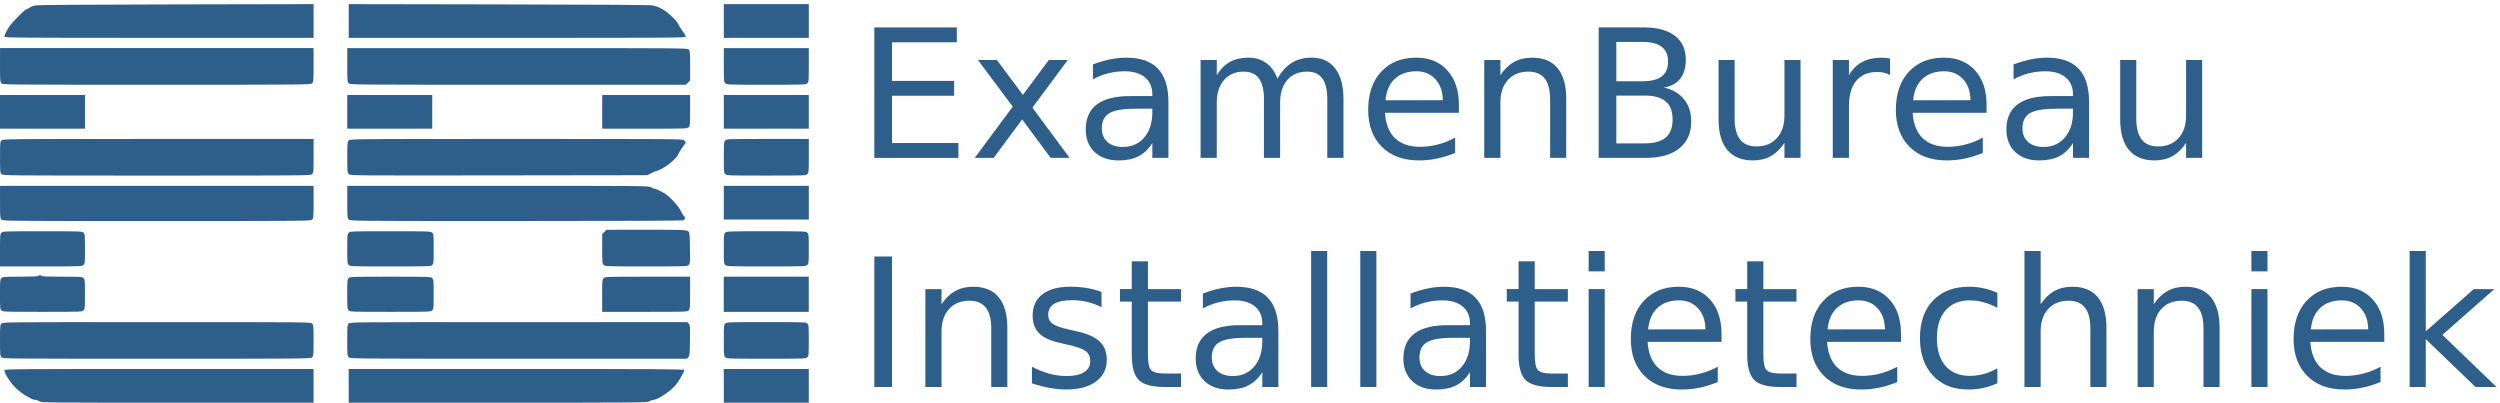
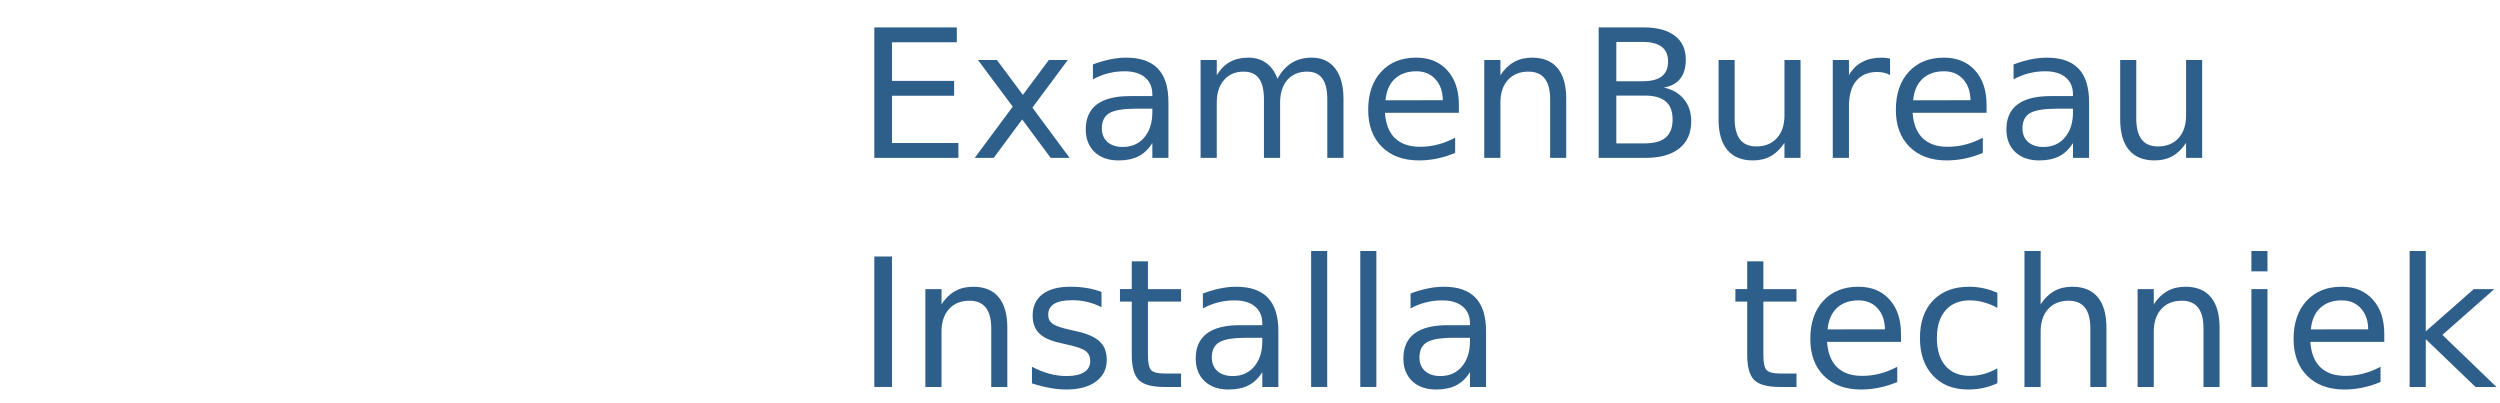
<svg xmlns="http://www.w3.org/2000/svg" id="svg2" xml:space="preserve" viewBox="0 0 558.75 90" version="1.1">
  <g id="g10" transform="matrix(1.25,0,0,-1.25,0,90)">
    <g id="g12" fill-rule="nonzero" fill="#2e5e8a" transform="scale(0.1,0.1)">
-       <path id="path14" d="m70.078,2.621c-2.148,1.449-5.699,2.617-7.887,2.617-2.152,0-6.141,1.492-8.75,3.281-2.66,1.801-5.203,3.281-5.672,3.281-1.75,0-13.391,8.559-19.41,14.258-9.488,9.031-20.508,26.25-20.508,32.113,0,1.918,23.988,2.066,276.41,2.066h276.36v-60.227h-243.32c-240.54,0.001-243.35,0.04-247.22,2.61zm553.4,27.5v30.117h299.96c255.97,0,299.96-0.27,299.96-1.828,0-4.07-10.28-21.449-16.99-28.711-9.81-10.629-28.48-23.051-36.57-24.34-3.43-0.508-7.65-1.949-9.37-3.16-2.89-2.039-22.42-2.188-270.04-2.188h-266.95v30.109zm670.66,0,0,30.117,151.95,0,0-60.227-151.95,0,0,30.109zm-1291.5,51.098c-2.461,2.461-2.621,4.371-2.621,30.121,0,25.781,0.16,27.691,2.621,30.109,2.609,2.621,4.367,2.621,277.69,2.621s275.08,0,277.7-2.621c2.457-2.418,2.609-4.328,2.609-30.109,0-25.75-0.152-27.66-2.609-30.121-2.621-2.617-4.383-2.617-277.7-2.617s-275.08,0-277.69,2.617zm620.86,0c-2.429,2.461-2.621,4.371-2.621,30.121,0,25.781,0.192,27.691,2.621,30.109,2.61,2.621,4.372,2.621,303.9,2.621h301.25l2.7-2.699c2.58-2.531,2.69-3.902,2.3-29.961-0.35-24.68-0.62-27.57-2.89-30.07l-2.5-2.738h-301.05c-299.34,0-301.1,0-303.71,2.617zm673.28,0c-2.46,2.461-2.62,4.371-2.62,30.121,0,25.781,0.16,27.691,2.62,30.109,2.58,2.582,4.37,2.621,73.36,2.621,68.98,0,70.78-0.039,73.36-2.621,2.46-2.418,2.61-4.328,2.61-30.109,0-25.75-0.15-27.66-2.61-30.121-2.58-2.578-4.38-2.617-73.36-2.617-68.99,0-70.78,0.039-73.36,2.617zm-1294.2,83.831c-2.461,2.42-2.621,4.37-2.621,28.82,0,24.457,0.16,26.367,2.621,28.789,2.457,2.5,4.367,2.621,34.059,2.621,20.082,0,31.441,0.469,31.441,1.328,0,0.7,1.449,1.289,3.289,1.289,1.789,0,3.238-0.589,3.238-1.289,0-0.859,12.891-1.328,36.012-1.328,34.301,0,36.18-0.121,38.68-2.621,2.422-2.422,2.609-4.332,2.609-28.789,0-24.449-0.187-26.402-2.609-28.82-2.578-2.582-4.379-2.621-73.36-2.621-68.992,0-70.82,0.039-73.359,2.621zm620.86,0c-2.429,2.418-2.621,4.371-2.621,28.82,0,24.457,0.192,26.367,2.621,28.789,2.571,2.578,4.372,2.621,74.68,2.621,70.281,0,72.11-0.043,74.649-2.621,2.461-2.422,2.621-4.332,2.621-28.789,0-24.449-0.16-26.402-2.621-28.82-2.539-2.582-4.368-2.621-74.649-2.621-70.308,0-72.109,0.039-74.68,2.621zm453.24,26.211c0,27.066,0.16,28.937,2.62,31.398,2.54,2.578,4.37,2.621,78.59,2.621h75.98v-28.793c0-27.066-0.16-28.976-2.62-31.437-2.58-2.582-4.38-2.621-78.59-2.621h-75.98v28.832zm217.42,2.609,0,31.41,151.95,0,0-62.851-151.95,0,0,31.441zm-1294.1,78.6c0,27.07,0.16,28.941,2.621,31.402,2.539,2.578,4.367,2.617,73.359,2.617,68.98,0,70.782-0.039,73.36-2.617,2.422-2.422,2.609-4.332,2.609-28.781,0-24.461-0.187-26.371-2.609-28.828-2.578-2.582-4.379-2.621-75.981-2.621h-73.359v28.828zm623.48-26.207c-2.429,2.457-2.621,4.367-2.621,28.828,0,24.449,0.192,26.359,2.621,28.781,2.571,2.578,4.372,2.617,74.68,2.617,70.281,0,72.11-0.039,74.649-2.617,2.461-2.422,2.621-4.332,2.621-28.781,0-24.461-0.16-26.371-2.621-28.828-2.539-2.582-4.368-2.621-74.649-2.621-70.308,0-72.109,0.039-74.68,2.621zm455.86,0c-2.46,2.457-2.62,4.367-2.62,28.898v26.289l7.66,7.66,33.82,0.121c97.89,0.231,109.61-0.039,112.42-2.82,2.43-2.379,2.66-4.609,3.01-30,0.39-26.172,0.28-27.5-2.3-30.07-2.66-2.66-3.75-2.699-76.02-2.699-71.6,0-73.43,0.039-75.97,2.621zm217.42,0c-2.42,2.457-2.62,4.367-2.62,28.828,0,24.449,0.2,26.359,2.62,28.781,2.58,2.578,4.37,2.617,73.36,2.617,68.98,0,70.78-0.039,73.36-2.617,2.42-2.422,2.61-4.332,2.61-28.781,0-24.461-0.19-26.371-2.61-28.828-2.58-2.543-4.38-2.621-73.36-2.621-68.99,0-70.78,0.078-73.36,2.621zm-1294.1,81.21c-2.461,2.46-2.621,4.37-2.621,31.44v28.789h560.62v-28.789c0-27.07-0.152-28.98-2.609-31.441-2.621-2.617-4.383-2.617-277.7-2.617s-275.08,0-277.69,2.617zm620.86,0c-2.46,2.461-2.621,4.371-2.621,31.441v28.789h269.53c266.68,0,269.53-0.039,273.44-2.609,2.15-1.41,5.12-2.578,6.56-2.621,1.45,0,4.69-1.168,7.19-2.617,2.5-1.442,6.91-3.75,9.8-5.082,7.39-3.399,25.63-22.848,29.85-31.75,1.91-4.032,4.33-8.008,5.47-8.95,2.77-2.3,2.53-6.25-0.51-7.851-1.72-0.938-97.23-1.367-299.3-1.367-295.04,0-296.8,0-299.41,2.617zm670.66,30.121,0,30.109,151.95,0,0-60.23-151.95,0,0,30.121zm-1291.5,51.09c-2.461,2.46-2.621,4.37-2.621,30.12,0,25.777,0.16,27.687,2.621,30.109,2.609,2.621,4.367,2.621,280.31,2.621h277.69v-30.121c0-28.359-0.152-30.269-2.609-32.73-2.621-2.621-4.383-2.621-277.7-2.621s-275.08,0-277.69,2.621zm620.9,0c-2.469,2.461-2.661,4.34-2.661,30.121,0,25.777,0.192,27.687,2.621,30.109,2.61,2.621,4.372,2.621,299.96,2.621,295.62,0,297.38,0,299.96-2.621,1.44-1.398,2.62-3.039,2.62-3.629,0-0.551-2.43-4.222-5.4-8.16-2.96-3.949-6.44-9.531-7.73-12.422-2.34-5.32-9.49-12.777-18.94-19.73-6.02-4.449-18.6-11.059-21.02-11.059-0.94,0-4.81-1.601-8.59-3.59l-6.96-3.59-265.62-0.359c-264.44-0.35-265.65-0.31-268.26,2.31zm673.24,0c-2.46,2.461-2.62,4.371-2.62,30.121,0,25.777,0.16,27.687,2.62,30.109,2.58,2.578,4.37,2.621,75.97,2.621h73.36v-30.121c0-28.359-0.15-30.269-2.61-32.73-2.58-2.539-4.38-2.621-73.36-2.621-68.99,0-70.78,0.082-73.36,2.621zm-1296.8,111.33v30.109h151.95v-60.23h-151.95v30.121zm620.86,0,0,30.109,151.95,0,0-60.23-151.95,0,0,30.121zm455.86,0,0,30.109,157.19,0,0-27.5c0-25.742-0.2-27.652-2.62-30.109-2.58-2.582-4.38-2.621-78.59-2.621h-75.98v30.121zm217.42,0,0,30.109,151.95,0,0-60.23-151.95,0,0,30.121zm-1291.5,51.09c-2.461,2.46-2.621,4.38-2.621,32.74v30.148h560.62v-30.148c0-28.36-0.152-30.281-2.609-32.738-2.621-2.622-4.383-2.622-277.7-2.622s-275.08,0-277.69,2.622zm620.86,0c-2.46,2.457-2.621,4.378-2.621,32.738v30.148h303.91c302.14,0,303.9-0.039,306.52-2.648,2.42-2.43,2.62-4.34,2.62-28.91v-26.289l-7.66-7.661h-300.08c-298.32,0-300.08,0-302.69,2.622zm673.28,0c-2.46,2.457-2.62,4.378-2.62,32.738v30.148h151.95v-30.148c0-28.36-0.15-30.281-2.61-32.738-2.58-2.543-4.38-2.622-73.36-2.622-68.99,0-70.78,0.079-73.36,2.622zm-1288.9,83.32c0,3.008,3.707,10.59,9.258,18.867,5.121,7.621,27.621,30.121,30.121,30.121,0.82,0,3.32,1.289,5.578,2.891,2.231,1.597,7.352,3.469,11.332,4.14,4.258,0.739,107.85,1.399,251.88,1.68l244.6,0.469v-60.281h-276.36c-252.42,0-276.41,0.203-276.41,2.113zm615.63,28.01v30.16l268.2-0.469c179.26-0.281,270.59-0.902,275.39-1.801,7.85-1.519,16.17-5.429,24.3-11.41,9.61-7.109,19.18-17.109,21.52-22.379,1.29-2.851,4.77-8.441,7.73-12.383,2.97-3.949,5.4-8.238,5.4-9.488,0-2.23-13.48-2.351-301.25-2.351h-301.29v30.121zm670.66,0,0,30.121,151.95,0,0-60.242-151.95,0,0,30.121z" />
      <path id="path16" d="m1563.3,670.98,147.5,0,0-26.558-115.94,0,0-69.063,111.1,0,0-26.558-111.1,0,0-84.531,118.75,0,0-26.571-150.31,0,0,233.28" />
      <path id="path18" d="m1909.2,612.7-63.28-85.148,66.56-89.852-33.91,0-50.93,68.75-50.94-68.75-33.91,0,67.97,91.571-62.19,83.429,33.91,0,46.41-62.34,46.4,62.34,33.91,0" />
      <path id="path20" d="m2031.8,525.67c-23.21,0-39.3-2.652-48.29-7.973-8.94-5.308-13.43-14.371-13.43-27.179,0-10.2,3.36-18.321,10-24.379,6.79-5.942,15.93-8.911,27.5-8.911,15.93,0,28.71,5.629,38.28,16.879,9.69,11.371,14.53,26.411,14.53,45.161v6.402h-28.59m57.34,11.879,0-99.852-28.75,0,0,26.571c-6.56-10.629-14.73-18.481-24.53-23.598-9.77-5-21.76-7.5-35.94-7.5-17.89,0-32.19,5-42.81,15-10.51,10.117-15.78,23.598-15.78,40.469,0,19.687,6.56,34.531,19.68,44.531,13.25,10,32.93,15,59.07,15h40.31v2.808c0,13.25-4.38,23.442-13.13,30.629-8.63,7.301-20.82,10.942-36.56,10.942-10,0-19.72-1.211-29.22-3.602-9.45-2.379-18.59-5.969-27.34-10.777v26.558c10.55,4.071,20.74,7.071,30.62,9.071,9.93,2.07,19.54,3.121,28.91,3.121,25.31,0,44.22-6.563,56.72-19.692,12.5-13.121,18.75-33,18.75-59.679" />
      <path id="path22" d="m2284,579.11c7.19,12.93,15.78,22.461,25.78,28.59,10,6.141,21.76,9.223,35.32,9.223,18.2,0,32.26-6.402,42.18-19.223,9.89-12.687,14.85-30.82,14.85-54.371v-105.63h-28.91v104.69c0,16.757-2.97,29.218-8.9,37.339-5.94,8.129-15,12.192-27.19,12.192-14.92,0-26.68-4.961-35.31-14.844-8.68-9.879-12.97-23.398-12.97-40.469v-98.91h-28.91v104.69c0,16.879-2.97,29.339-8.91,37.339-5.93,8.129-15.11,12.192-27.5,12.192-14.68,0-26.36-5-35-15-8.67-9.883-12.96-23.32-12.96-40.313v-98.91h-28.91v175h28.91v-27.179c6.56,10.742,14.41,18.628,23.59,23.75,9.14,5.109,20.04,7.652,32.66,7.652,12.69,0,23.47-3.242,32.34-9.692,8.94-6.441,15.55-15.82,19.84-28.121" />
      <path id="path24" d="m2608.5,532.39,0-14.063-132.19,0c1.25-19.808,7.19-34.879,17.81-45.308,10.74-10.321,25.63-15.469,44.69-15.469,11.05,0,21.72,1.359,32.03,4.058,10.43,2.692,20.74,6.762,30.94,12.192v-27.192c-10.32-4.379-20.86-7.699-31.72-10-10.82-2.308-21.8-3.437-32.97-3.437-27.89,0-50.04,8.129-66.41,24.379-16.25,16.25-24.37,38.238-24.37,65.929,0,28.641,7.73,51.372,23.12,68.129,15.55,16.871,36.41,25.313,62.66,25.313,23.55,0,42.15-7.621,55.78-22.813,13.75-15.121,20.63-35.66,20.63-61.718m-28.75,8.437c-0.2,15.742-4.61,28.281-13.29,37.652-8.51,9.379-19.88,14.071-34.06,14.071-16.01,0-28.9-4.531-38.59-13.602-9.57-9.058-15.08-21.828-16.56-38.277l102.5,0.156" />
      <path id="path26" d="m2800.4,543.33,0-105.63-28.75,0,0,104.69c0,16.558-3.24,28.949-9.69,37.187-6.48,8.242-16.17,12.344-29.06,12.344-15.55,0-27.77-4.961-36.72-14.844-8.98-9.879-13.44-23.398-13.44-40.469v-98.91h-28.9v175h28.9v-27.179c6.88,10.5,14.93,18.39,24.22,23.589,9.38,5.192,20.16,7.813,32.35,7.813,20.08,0,35.31-6.25,45.62-18.75,10.31-12.383,15.47-30.66,15.47-54.844" />
      <path id="path28" d="m2890,549.11,0-85.468,50.62,0c17,0,29.54,3.48,37.66,10.468,8.24,7.071,12.34,17.852,12.34,32.34,0,14.571-4.1,25.321-12.34,32.192-8.12,6.988-20.66,10.468-37.66,10.468h-50.62m0,95.942,0-70.321,46.72,0c15.43,0,26.87,2.86,34.37,8.598,7.62,5.82,11.41,14.692,11.41,26.563,0,11.757-3.79,20.589-11.41,26.41-7.5,5.82-18.94,8.75-34.37,8.75h-46.72m-31.56,25.929,80.62,0c24.06,0,42.62-5,55.63-15,13.04-10,19.53-24.21,19.53-42.652,0-14.258-3.32-25.629-10-34.058-6.64-8.442-16.45-13.719-29.38-15.79,15.55-3.32,27.58-10.308,36.1-20.929,8.67-10.512,12.97-23.711,12.97-39.531,0-20.821-7.07-36.918-21.25-48.29-14.15-11.359-34.3-17.031-60.47-17.031h-83.75v233.28" />
      <path id="path30" d="m3072.8,506.77,0,105.93,28.75,0,0-104.84c0-16.558,3.24-29.019,9.69-37.339,6.44-8.25,16.13-12.348,29.06-12.348,15.51,0,27.77,4.957,36.72,14.848,9.06,9.878,13.59,23.39,13.59,40.46v99.219h28.75v-175h-28.75v26.879c-6.99-10.629-15.11-18.558-24.37-23.75-9.18-5.117-19.84-7.656-32.03-7.656-20.12,0-35.35,6.25-45.78,18.75s-15.63,30.777-15.63,54.848m72.35,110.15" />
      <path id="path32" d="m3379.5,585.83c-3.2,1.871-6.76,3.242-10.62,4.063-3.75,0.937-7.89,1.41-12.5,1.41-16.25,0-28.75-5.321-37.5-15.942-8.64-10.507-12.97-25.66-12.97-45.468v-92.192h-28.91v175h28.91v-27.179c6.05,10.621,13.9,18.468,23.59,23.589,9.69,5.192,21.49,7.813,35.31,7.813,2,0,4.18-0.152,6.57-0.473,2.42-0.187,5.07-0.578,7.97-1.09l0.15-29.531" />
      <path id="path34" d="m3552,532.39,0-14.063-132.19,0c1.25-19.808,7.19-34.879,17.82-45.308,10.74-10.321,25.62-15.469,44.68-15.469,11.06,0,21.72,1.359,32.04,4.058,10.42,2.692,20.74,6.762,30.93,12.192v-27.192c-10.31-4.379-20.9-7.699-31.72-10-10.82-2.308-21.83-3.437-32.97-3.437-27.92,0-50.03,8.129-66.4,24.379-16.25,16.25-24.38,38.238-24.38,65.929,0,28.641,7.7,51.372,23.13,68.129,15.51,16.871,36.41,25.313,62.65,25.313,23.56,0,42.15-7.621,55.79-22.813,13.75-15.121,20.62-35.66,20.62-61.718m-28.75,8.437c-0.19,15.742-4.65,28.281-13.28,37.652-8.55,9.379-19.88,14.071-34.06,14.071-16.06,0-28.91-4.531-38.6-13.602-9.57-9.058-15.11-21.828-16.56-38.277l102.5,0.156" />
      <path id="path36" d="m3677.9,525.67c-23.2,0-39.3-2.652-48.28-7.973-8.95-5.308-13.44-14.371-13.44-27.179,0-10.2,3.36-18.321,10-24.379,6.8-5.942,15.94-8.911,27.5-8.911,15.94,0,28.71,5.629,38.28,16.879,9.69,11.371,14.53,26.411,14.53,45.161v6.402h-28.59m57.34,11.879,0-99.852-28.75,0,0,26.571c-6.56-10.629-14.72-18.481-24.53-23.598-9.76-5-21.76-7.5-35.94-7.5-17.89,0-32.18,5-42.81,15-10.51,10.117-15.78,23.598-15.78,40.469,0,19.687,6.56,34.531,19.69,44.531,13.24,10,32.93,15,59.06,15h40.31v2.808c0,13.25-4.37,23.442-13.12,30.629-8.63,7.301-20.82,10.942-36.56,10.942-10,0-19.73-1.211-29.22-3.602-9.46-2.379-18.6-5.969-27.35-10.777v26.558c10.55,4.071,20.75,7.071,30.63,9.071,9.92,2.07,19.53,3.121,28.9,3.121,25.32,0,44.22-6.563,56.72-19.692,12.5-13.121,18.75-33,18.75-59.679" />
      <path id="path38" d="m3790.9,506.77,0,105.93,28.75,0,0-104.84c0-16.558,3.24-29.019,9.69-37.339,6.44-8.25,16.13-12.348,29.06-12.348,15.51,0,27.77,4.957,36.72,14.848,9.06,9.878,13.59,23.39,13.59,40.46v99.219h28.75v-175h-28.75v26.879c-6.99-10.629-15.12-18.558-24.37-23.75-9.18-5.117-19.85-7.656-32.04-7.656-20.11,0-35.35,6.25-45.78,18.75s-15.62,30.777-15.62,54.848m72.34,110.15" />
      <path id="path40" d="m1563.3,28.09,31.559,0,0,233.28-31.559,0,0-233.28z" />
      <path id="path42" d="m1801.1,133.72,0-105.63-28.75,0,0,104.69c0,16.559-3.24,28.989-9.68,37.188-6.49,8.242-16.18,12.34-29.07,12.34-15.54,0-27.77-4.918-36.71-14.84-8.99-9.879-13.44-23.36-13.44-40.469v-98.91h-28.91v175h28.91v-27.18c6.87,10.539,14.92,18.391,24.22,23.59,9.37,5.23,20.15,7.809,32.34,7.809,20.08,0,35.31-6.25,45.62-18.75,10.32-12.379,15.47-30.661,15.47-54.84" />
      <path id="path44" d="m1969.5,197.94,0-27.191c-8.12,4.18-16.56,7.301-25.31,9.371-8.75,2.109-17.81,3.129-27.19,3.129-14.26,0-25-2.191-32.19-6.559-7.07-4.382-10.62-10.941-10.62-19.691,0-6.641,2.58-11.91,7.66-15.781,5.11-3.75,15.39-7.348,30.78-10.778l9.84-2.191c20.43-4.379,34.92-10.551,43.44-18.59,8.67-7.89,12.97-18.988,12.97-33.289,0-16.25-6.45-29.102-19.38-38.59-12.81-9.453-30.47-14.223-52.97-14.223-9.37,0-19.14,0.941-29.37,2.812-10.08,1.801-20.78,4.5-32.03,8.129v29.691c10.62-5.512,21.09-9.691,31.4-12.5,10.32-2.703,20.55-4.07,30.63-4.07,13.55,0,23.98,2.309,31.25,6.879,7.3,4.691,10.94,11.25,10.94,19.691,0,7.809-2.66,13.828-7.97,17.969-5.2,4.18-16.72,8.199-34.53,12.031l-10,2.34c-17.82,3.75-30.67,9.489-38.6,17.188-7.89,7.812-11.87,18.511-11.87,32.031,0,16.48,5.86,29.18,17.5,38.121,11.68,8.988,28.24,13.438,49.68,13.438,10.63,0,20.63-0.778,30-2.34,9.38-1.559,18.05-3.91,25.94-7.028" />
      <path id="path46" d="m2052.5,252.78,0-49.691,59.22,0,0-22.34-59.22,0,0-95c0-14.262,1.92-23.441,5.78-27.5,3.95-4.059,11.92-6.09,23.91-6.09h29.53v-24.07h-29.53c-22.19,0-37.5,4.141-45.94,12.352-8.44,8.359-12.66,23.43-12.66,45.309v95h-21.09v22.34h21.09v49.691h28.91" />
      <path id="path48" d="m2228.4,116.06c-23.2,0-39.3-2.649-48.28-7.969-8.95-5.309-13.44-14.371-13.44-27.18,0-10.199,3.36-18.32,10-24.379,6.8-5.941,15.94-8.91,27.5-8.91,15.94,0,28.71,5.629,38.28,16.879,9.69,11.371,14.53,26.41,14.53,45.16v6.399h-28.59m57.34,11.882,0-99.851-28.75,0,0,26.57c-6.56-10.629-14.72-18.48-24.53-23.602-9.76-5-21.76-7.5-35.94-7.5-17.89,0-32.18,5-42.81,15-10.51,10.121-15.78,23.602-15.78,40.473,0,19.688,6.56,34.528,19.69,44.528,13.24,10,32.93,15,59.06,15h40.31v2.812c0,13.25-4.37,23.438-13.12,30.629-8.63,7.301-20.82,10.941-36.56,10.941-10,0-19.73-1.171-29.22-3.601-9.46-2.379-18.6-5.969-27.35-10.781v26.562c10.55,4.07,20.75,7.109,30.63,9.07,9.92,2.11,19.53,3.118,28.9,3.118,25.32,0,44.22-6.559,56.72-19.688,12.5-13.121,18.75-33,18.75-59.68" />
      <path id="path50" d="m2344.3,28.102,28.75,0,0,243.12-28.75,0,0-243.12z" />
      <path id="path52" d="m2432.2,28.102,28.75,0,0,243.12-28.75,0,0-243.12z" />
      <path id="path54" d="m2599.7,116.06c-23.25,0-39.34-2.649-48.28-7.969-8.95-5.309-13.44-14.371-13.44-27.18,0-10.199,3.32-18.32,10-24.379,6.76-5.941,15.94-8.91,27.5-8.91,15.94,0,28.71,5.629,38.28,16.879,9.69,11.371,14.53,26.41,14.53,45.16v6.399h-28.59m57.34,11.882,0-99.851-28.75,0,0,26.57c-6.56-10.629-14.73-18.48-24.53-23.602-9.81-5-21.76-7.5-35.94-7.5-17.93,0-32.19,5-42.81,15-10.51,10.121-15.78,23.602-15.78,40.473,0,19.688,6.56,34.528,19.69,44.528,13.24,10,32.93,15,59.06,15h40.31v2.812c0,13.25-4.37,23.438-13.12,30.629-8.64,7.301-20.82,10.941-36.57,10.941-10,0-19.72-1.171-29.22-3.601-9.49-2.379-18.59-5.969-27.34-10.781v26.562c10.51,4.07,20.74,7.109,30.63,9.07,9.88,2.11,19.53,3.118,28.9,3.118,25.31,0,44.22-6.559,56.72-19.688,12.5-13.121,18.75-33,18.75-59.68" />
-       <path id="path56" d="m2744.1,252.78,0-49.691,59.22,0,0-22.34-59.22,0,0-95c0-14.262,1.96-23.441,5.78-27.5,3.99-4.059,11.96-6.09,23.91-6.09h29.53v-24.07h-29.53c-22.19,0-37.5,4.141-45.94,12.352-8.43,8.359-12.65,23.43-12.65,45.309v95h-21.1v22.34h21.1v49.691h28.9" />
-       <path id="path58" d="m2840.5,203.09,28.75,0,0-175-28.75,0,0,175m0,68.129,28.75,0,0-36.41-28.75,0,0,36.41" />
-       <path id="path60" d="m3078.1,122.78,0-14.062-132.19,0c1.25-19.77,7.19-34.879,17.81-45.309,10.74-10.32,25.63-15.469,44.69-15.469,11.05,0,21.72,1.359,32.03,4.059,10.43,2.731,20.74,6.801,30.94,12.191v-27.191c-10.32-4.379-20.86-7.699-31.72-10-10.82-2.269-21.8-3.441-32.97-3.441-27.89,0-50.04,8.133-66.41,24.383-16.25,16.25-24.37,38.238-24.37,65.93,0,28.68,7.73,51.367,23.12,68.129,15.55,16.871,36.41,25.309,62.66,25.309,23.55,0,42.15-7.579,55.78-22.809,13.75-15.078,20.63-35.66,20.63-61.719m-28.75,8.438c-0.2,15.742-4.61,28.281-13.29,37.652-8.51,9.379-19.88,14.07-34.06,14.07-16.01,0-28.9-4.531-38.59-13.601-9.57-9.059-15.08-21.789-16.56-38.281l102.5,0.16" />
      <path id="path62" d="m3152.9,252.78,0-49.691,59.22,0,0-22.34-59.22,0,0-95c0-14.262,1.91-23.441,5.78-27.5,3.95-4.059,11.91-6.09,23.91-6.09h29.53v-24.07h-29.53c-22.19,0-37.5,4.141-45.94,12.352-8.44,8.359-12.66,23.43-12.66,45.309v95h-21.09v22.34h21.09v49.691h28.91" />
      <path id="path64" d="m3399,122.78,0-14.062-132.18,0c1.25-19.77,7.18-34.879,17.81-45.309,10.74-10.32,25.62-15.469,44.69-15.469,11.05,0,21.72,1.359,32.03,4.059,10.43,2.731,20.74,6.801,30.94,12.191v-27.191c-10.32-4.379-20.86-7.699-31.72-10-10.82-2.269-21.8-3.441-32.97-3.441-27.89,0-50.04,8.133-66.41,24.383-16.25,16.25-24.37,38.238-24.37,65.93,0,28.68,7.73,51.367,23.12,68.129,15.55,16.871,36.41,25.309,62.66,25.309,23.55,0,42.15-7.579,55.78-22.809,13.75-15.078,20.62-35.66,20.62-61.719m-28.75,8.438c-0.19,15.742-4.61,28.281-13.28,37.652-8.51,9.379-19.88,14.07-34.06,14.07-16.01,0-28.91-4.531-38.59-13.601-9.57-9.059-15.08-21.789-16.57-38.281l102.5,0.16" />
      <path id="path66" d="m3571.3,196.37,0-26.871c-8.13,4.488-16.29,7.809-24.53,10-8.13,2.301-16.37,3.441-24.69,3.441-18.63,0-33.13-5.941-43.44-17.82-10.31-11.75-15.47-28.32-15.47-49.68,0-21.332,5.16-37.972,15.47-49.851,10.31-11.75,24.81-17.648,43.44-17.648,8.32,0,16.56,1.09,24.69,3.277,8.24,2.301,16.4,5.703,24.53,10.152v-26.562c-8.01-3.75-16.37-6.559-25-8.438-8.56-1.871-17.66-2.812-27.35-2.812-26.36,0-47.3,8.281-62.81,24.852-15.51,16.559-23.28,38.898-23.28,67.031,0,28.547,7.81,51.008,23.44,67.34,15.74,16.367,37.22,24.528,64.53,24.528,8.87,0,17.5-0.938,25.94-2.809,8.43-1.762,16.6-4.449,24.53-8.129" />
      <path id="path68" d="m3766.3,133.72,0-105.63-28.75,0,0,104.69c0,16.559-3.2,28.989-9.69,37.188-6.44,8.242-16.13,12.34-29.06,12.34-15.51,0-27.74-4.918-36.72-14.84-8.95-9.879-13.44-23.36-13.44-40.469v-98.91h-28.9v243.13h28.9v-95.309c6.88,10.539,14.96,18.391,24.22,23.59,9.38,5.23,20.16,7.809,32.35,7.809,20.11,0,35.31-6.25,45.62-18.75,10.31-12.379,15.47-30.661,15.47-54.84" />
      <path id="path70" d="m3968.6,133.72,0-105.63-28.75,0,0,104.69c0,16.559-3.24,28.989-9.68,37.188-6.45,8.242-16.14,12.34-29.07,12.34-15.51,0-27.77-4.918-36.72-14.84-8.94-9.879-13.43-23.36-13.43-40.469v-98.91h-28.91v175h28.91v-27.18c6.87,10.539,14.96,18.391,24.22,23.59,9.37,5.23,20.15,7.809,32.34,7.809,20.12,0,35.31-6.25,45.62-18.75,10.32-12.379,15.47-30.661,15.47-54.84" />
      <path id="path72" d="m4025.5,203.09,28.75,0,0-175-28.75,0,0,175m0,68.129,28.75,0,0-36.41-28.75,0,0,36.41" />
      <path id="path74" d="m4263.1,122.78,0-14.062-132.18,0c1.25-19.77,7.18-34.879,17.81-45.309,10.74-10.32,25.63-15.469,44.69-15.469,11.05,0,21.72,1.359,32.03,4.059,10.43,2.731,20.74,6.801,30.94,12.191v-27.191c-10.32-4.379-20.9-7.699-31.72-10-10.82-2.269-21.84-3.441-32.97-3.441-27.93,0-50.04,8.133-66.41,24.383-16.25,16.25-24.37,38.238-24.37,65.93,0,28.68,7.69,51.367,23.12,68.129,15.51,16.871,36.41,25.309,62.66,25.309,23.55,0,42.15-7.579,55.78-22.809,13.75-15.078,20.62-35.66,20.62-61.719m-28.74,8.438c-0.2,15.742-4.65,28.281-13.29,37.652-8.55,9.379-19.88,14.07-34.06,14.07-16.05,0-28.91-4.531-38.59-13.601-9.57-9.059-15.12-21.789-16.56-38.281l102.5,0.16" />
      <path id="path76" d="m4308.4,271.22,28.9,0,0-143.6,85.78,75.469,36.72,0-92.81-81.871,96.72-93.129-37.5,0-88.91,85.469,0-85.469-28.9,0,0,243.13" />
    </g>
  </g>
</svg>